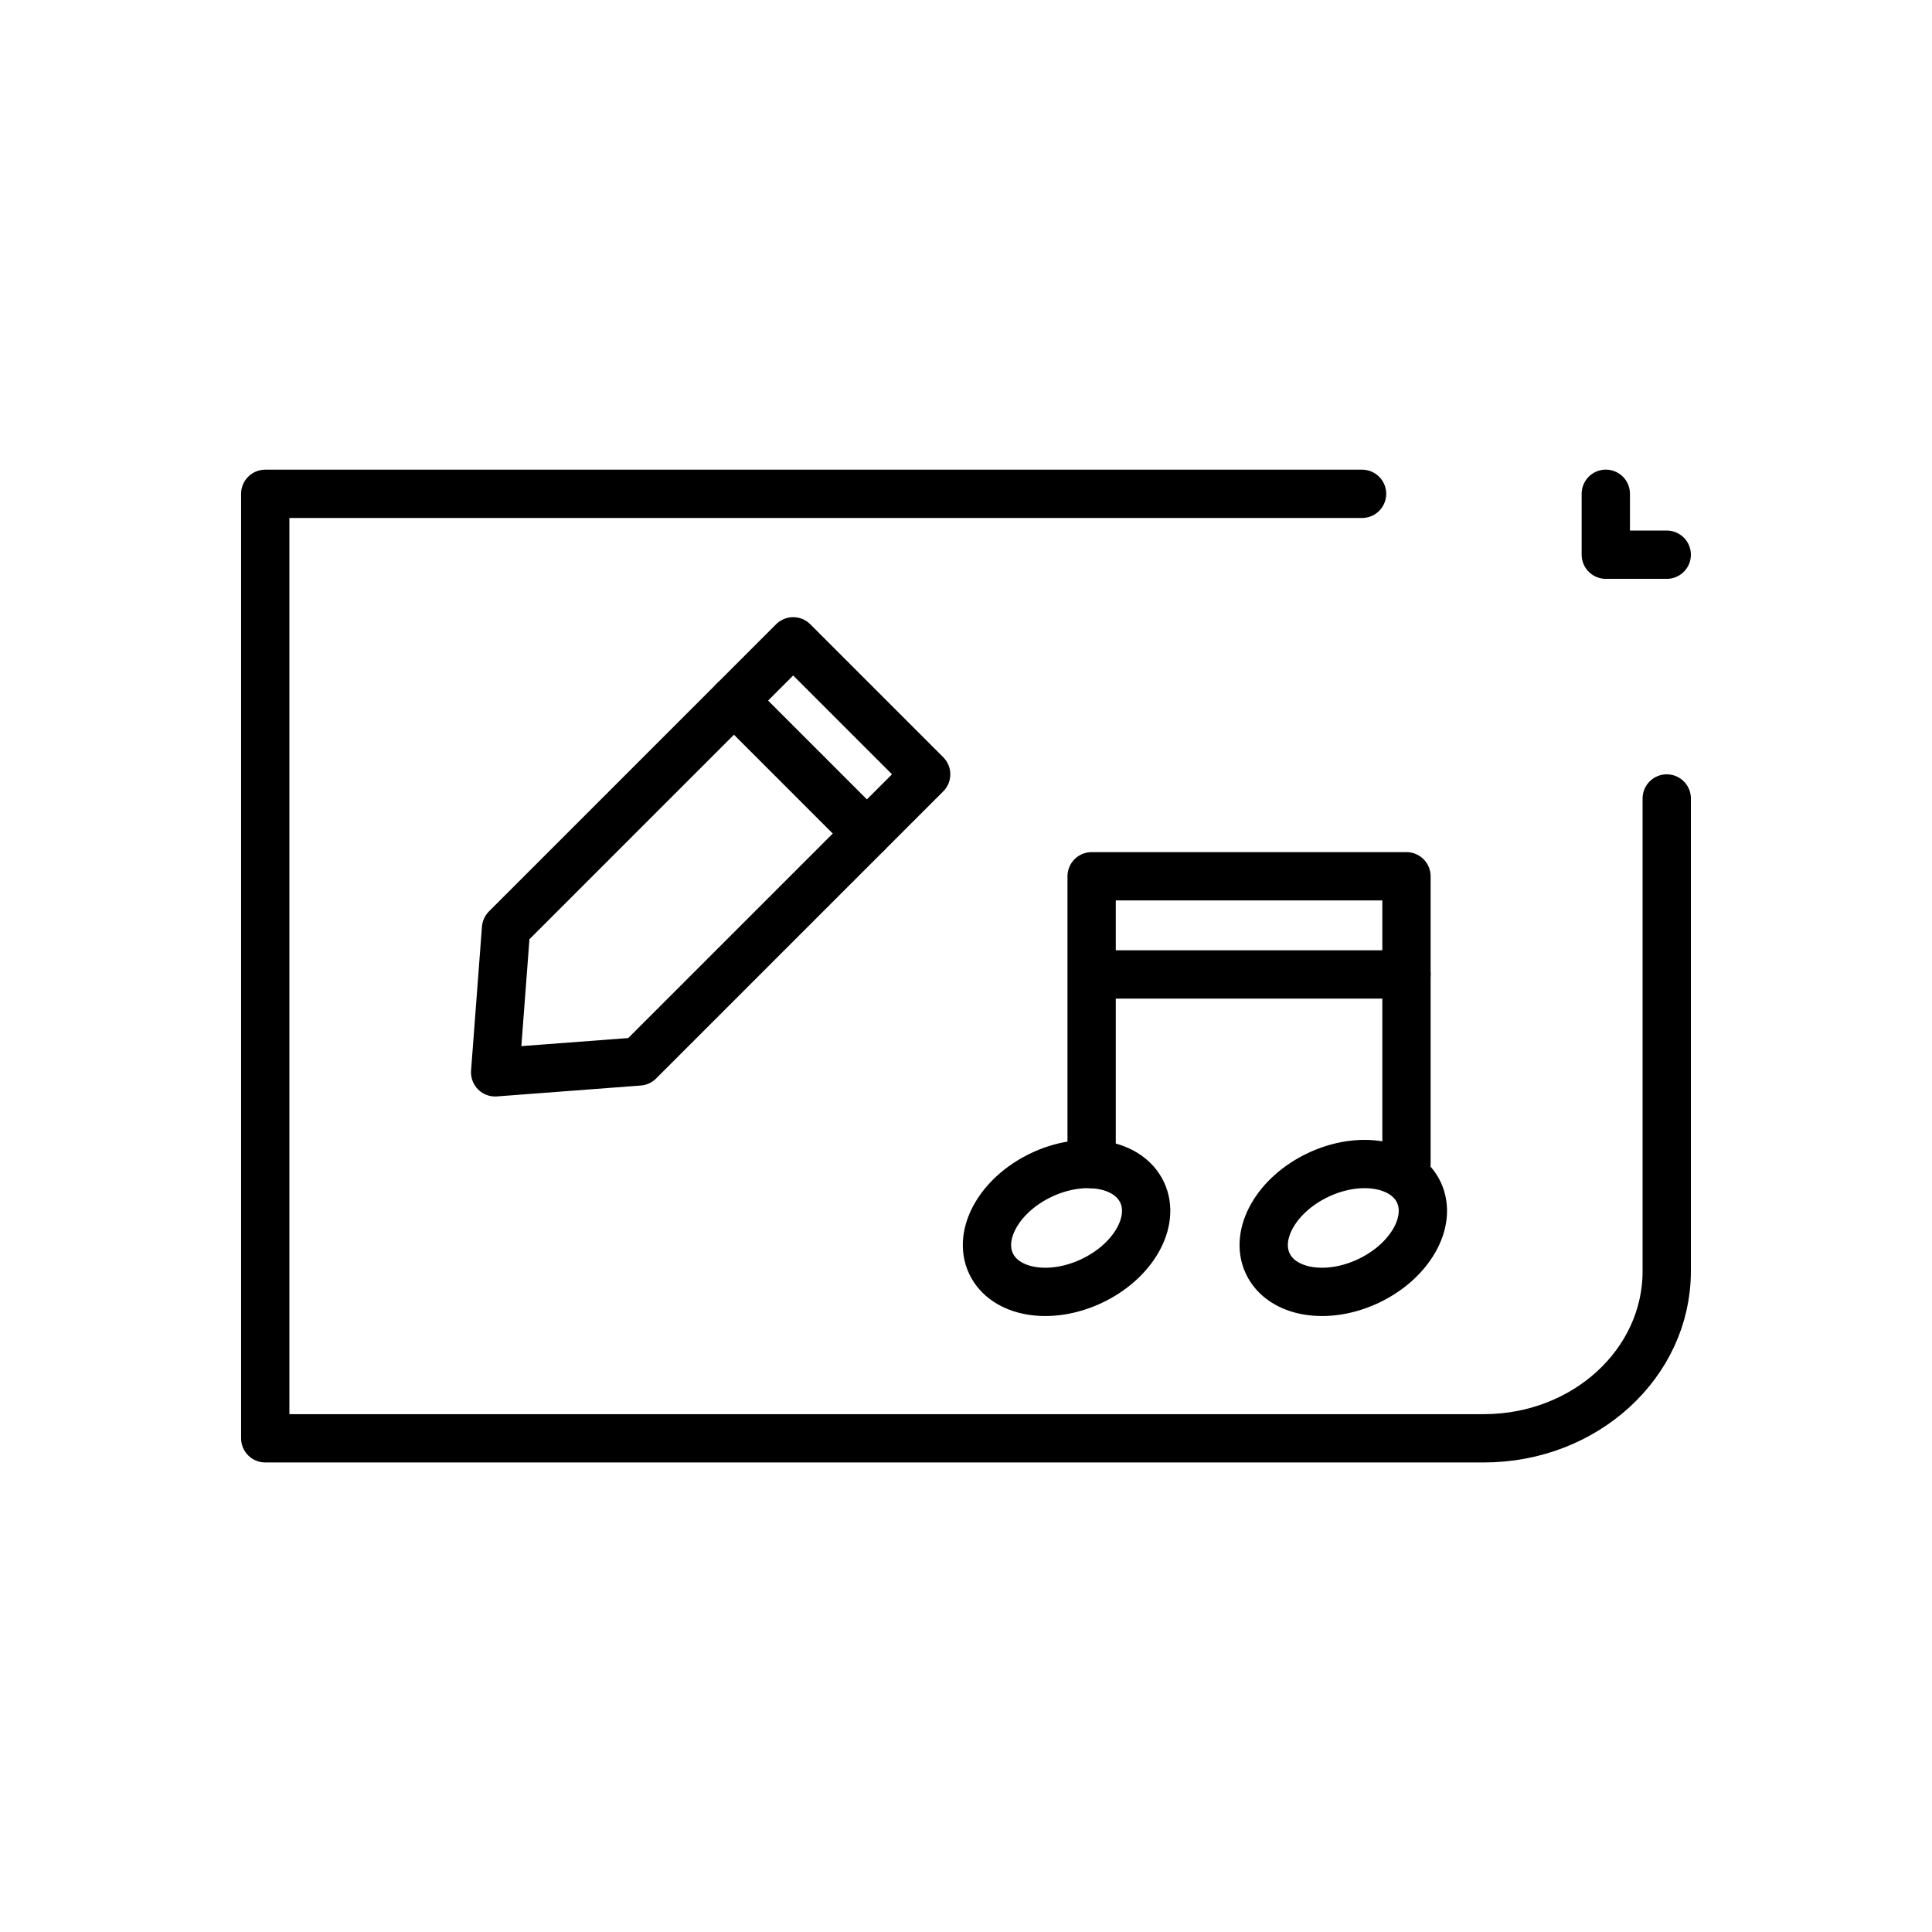
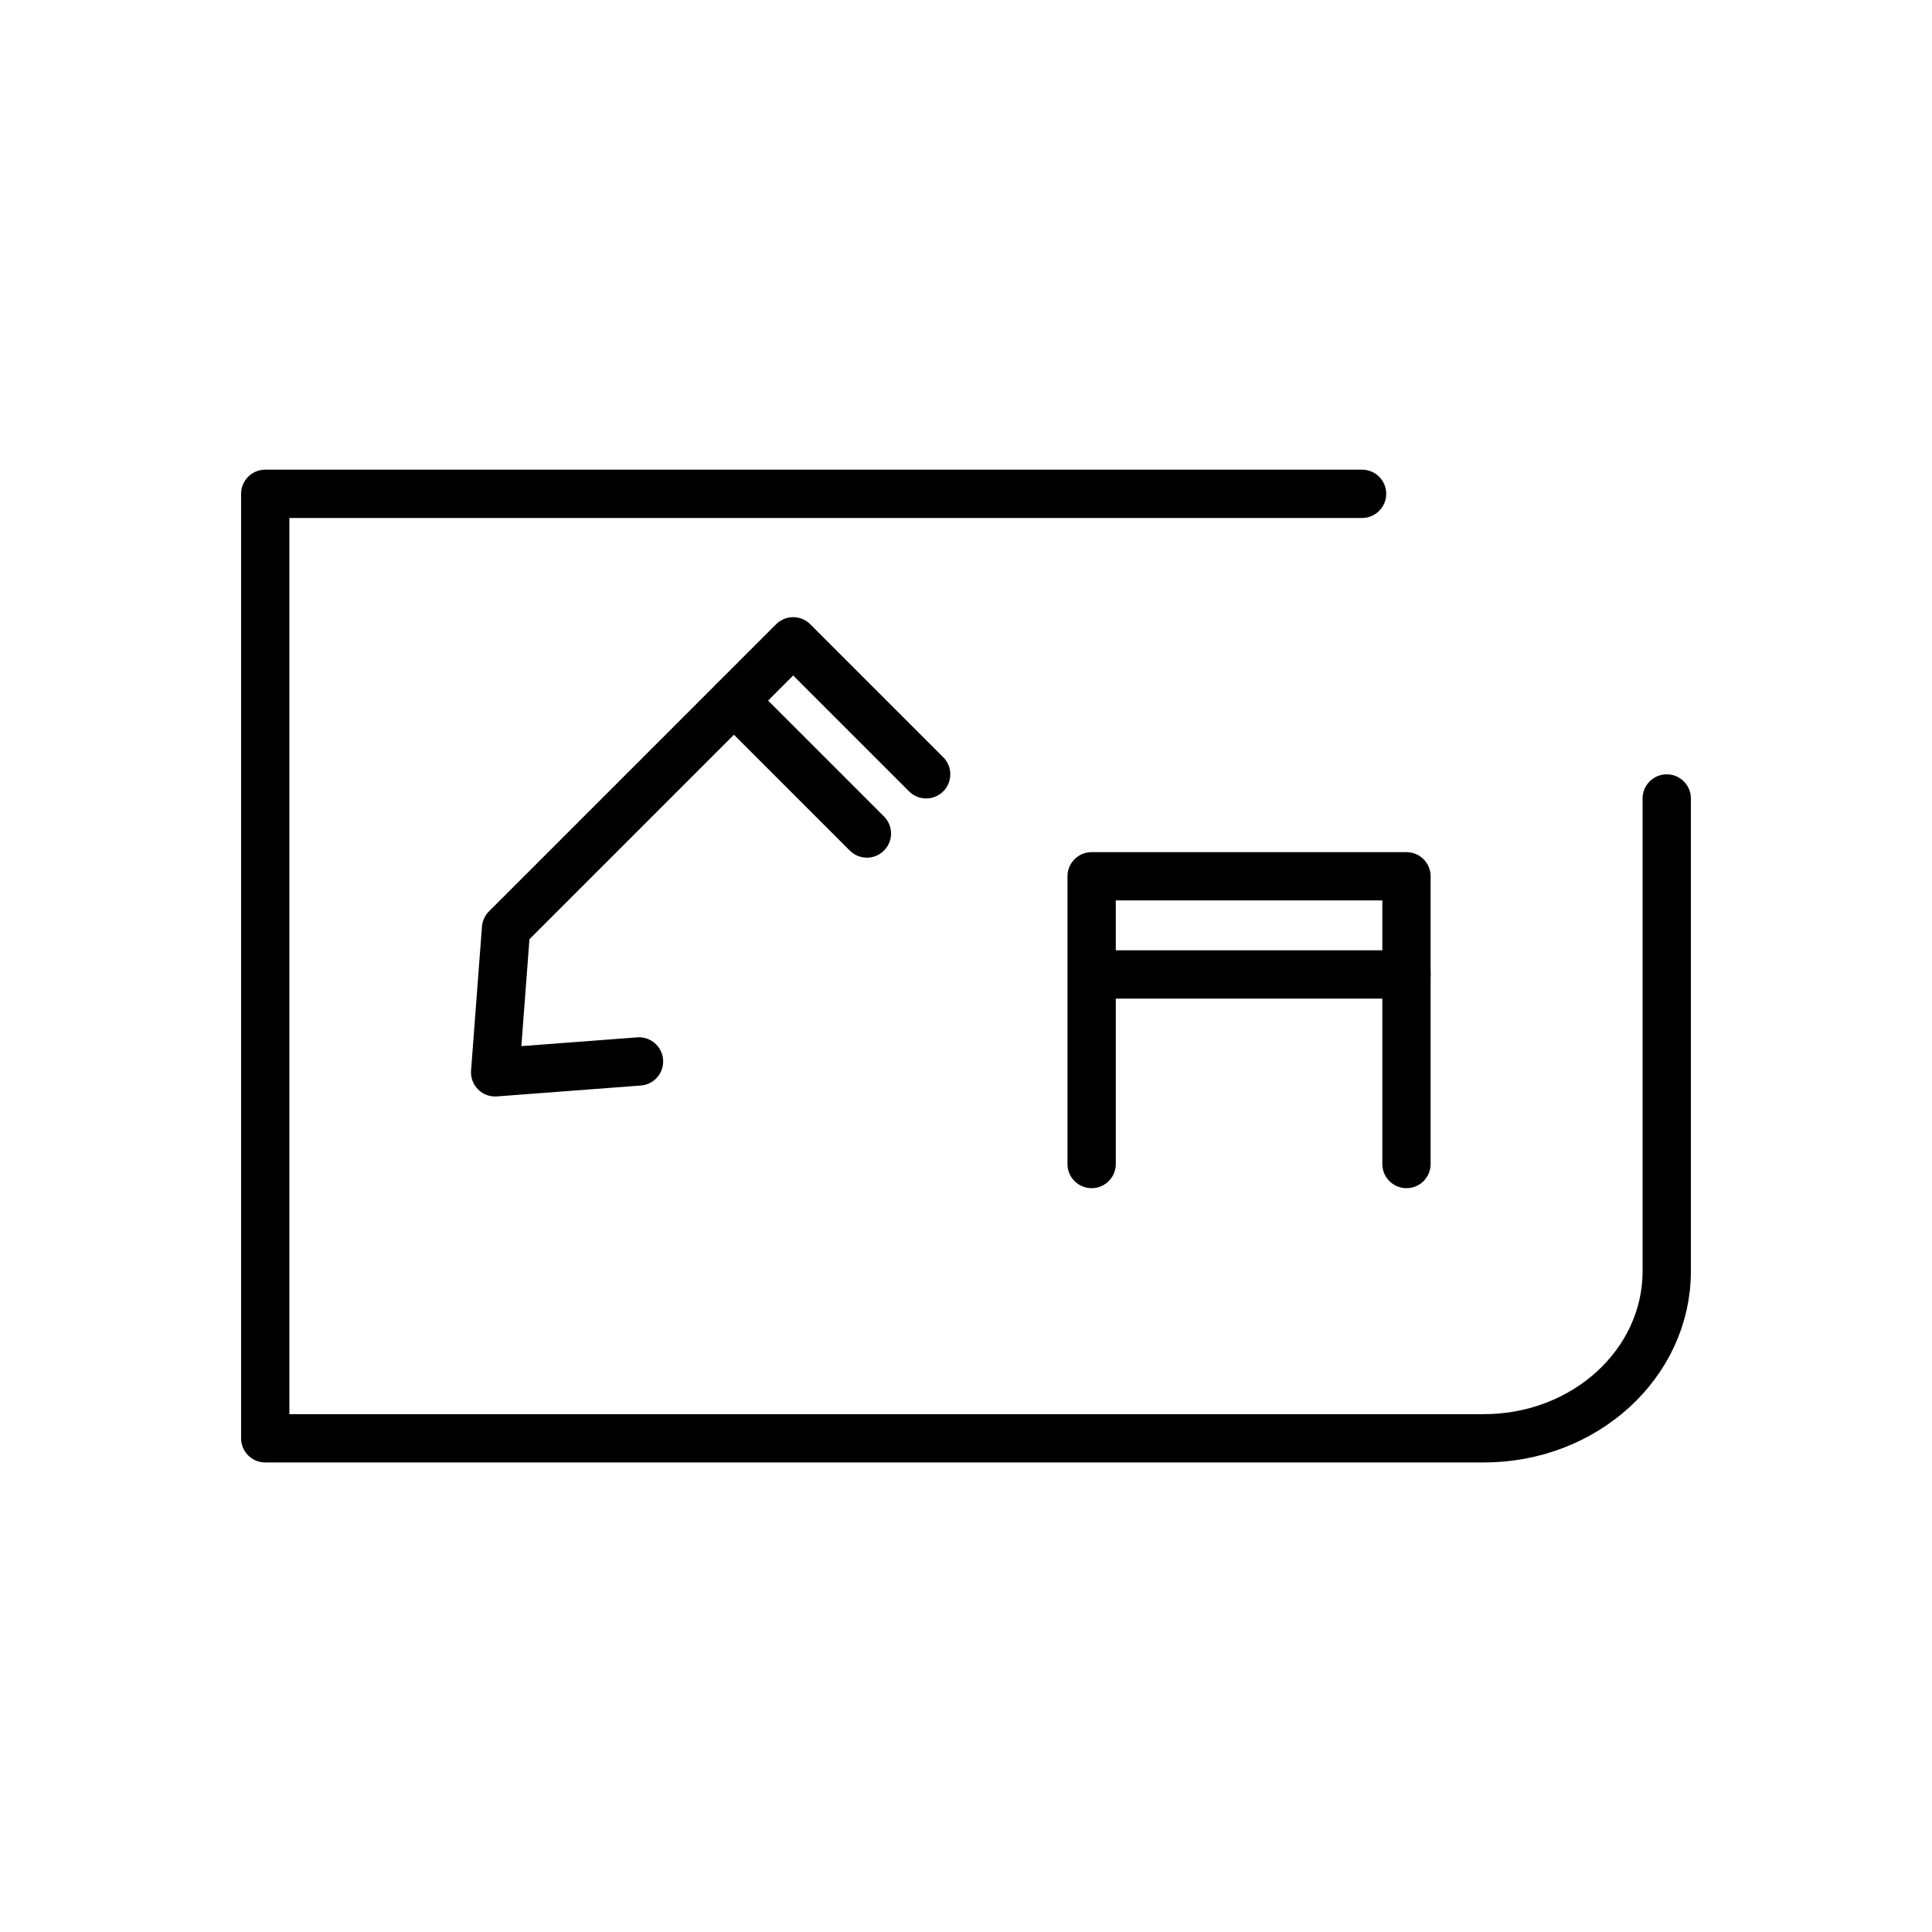
<svg xmlns="http://www.w3.org/2000/svg" width="80" height="80" viewBox="0 0 80 80">
  <g id="그룹_457502" data-name="그룹 457502" transform="translate(-398.704 173.819)">
    <g id="그룹_457506" data-name="그룹 457506" transform="translate(409.687 -153.373)">
      <g id="그룹_457503" data-name="그룹 457503">
        <g id="그룹_457502-2" data-name="그룹 457502">
          <path id="패스_841428" data-name="패스 841428" d="M465.366-145.073V-125.5c0,3.823-3.389,6.921-7.57,6.921H407.333v-39.109H452.75" transform="translate(-407.333 157.69)" fill="none" stroke="#000" stroke-linecap="round" stroke-linejoin="round" stroke-width="2" />
-           <path id="패스_841429" data-name="패스 841429" d="M451.333-157.689v2.523h2.523" transform="translate(-395.823 157.689)" fill="none" stroke="#000" stroke-linecap="round" stroke-linejoin="round" stroke-width="2" />
        </g>
      </g>
      <g id="그룹_457504" data-name="그룹 457504" transform="translate(29.017 15.839)">
        <path id="패스_841430" data-name="패스 841430" d="M431.87-139.561v-11.915H418.833v11.915" transform="translate(-413.631 151.476)" fill="none" stroke="#000" stroke-linecap="round" stroke-linejoin="round" stroke-width="2" />
-         <ellipse id="타원_8361" data-name="타원 8361" cx="3.458" cy="2.43" rx="3.458" ry="2.43" transform="translate(0 13.839) rotate(-25.245)" fill="none" stroke="#000" stroke-linecap="round" stroke-linejoin="round" stroke-width="2" />
-         <ellipse id="타원_8362" data-name="타원 8362" cx="3.458" cy="2.43" rx="3.458" ry="2.43" transform="translate(11.459 13.839) rotate(-25.245)" fill="none" stroke="#000" stroke-linecap="round" stroke-linejoin="round" stroke-width="2" />
        <line id="선_472" data-name="선 472" x2="12.721" transform="translate(5.518 4.065)" fill="none" stroke="#000" stroke-linecap="round" stroke-linejoin="round" stroke-width="2" />
      </g>
      <g id="그룹_457505" data-name="그룹 457505" transform="translate(9.519 6.109)">
-         <path id="패스_841431" data-name="패스 841431" d="M437.482-128.444l-5.957.451.451-5.957,11.89-11.89,5.506,5.506Z" transform="translate(-431.524 145.841)" fill="none" stroke="#000" stroke-linecap="round" stroke-linejoin="round" stroke-width="2" />
+         <path id="패스_841431" data-name="패스 841431" d="M437.482-128.444l-5.957.451.451-5.957,11.89-11.89,5.506,5.506" transform="translate(-431.524 145.841)" fill="none" stroke="#000" stroke-linecap="round" stroke-linejoin="round" stroke-width="2" />
        <line id="선_473" data-name="선 473" x2="5.506" y2="5.506" transform="translate(9.888 2.453)" fill="none" stroke="#000" stroke-linecap="round" stroke-linejoin="round" stroke-width="2" />
      </g>
    </g>
    <rect id="사각형_339437" data-name="사각형 339437" width="80" height="80" transform="translate(398.704 -173.819)" fill="none" />
  </g>
</svg>